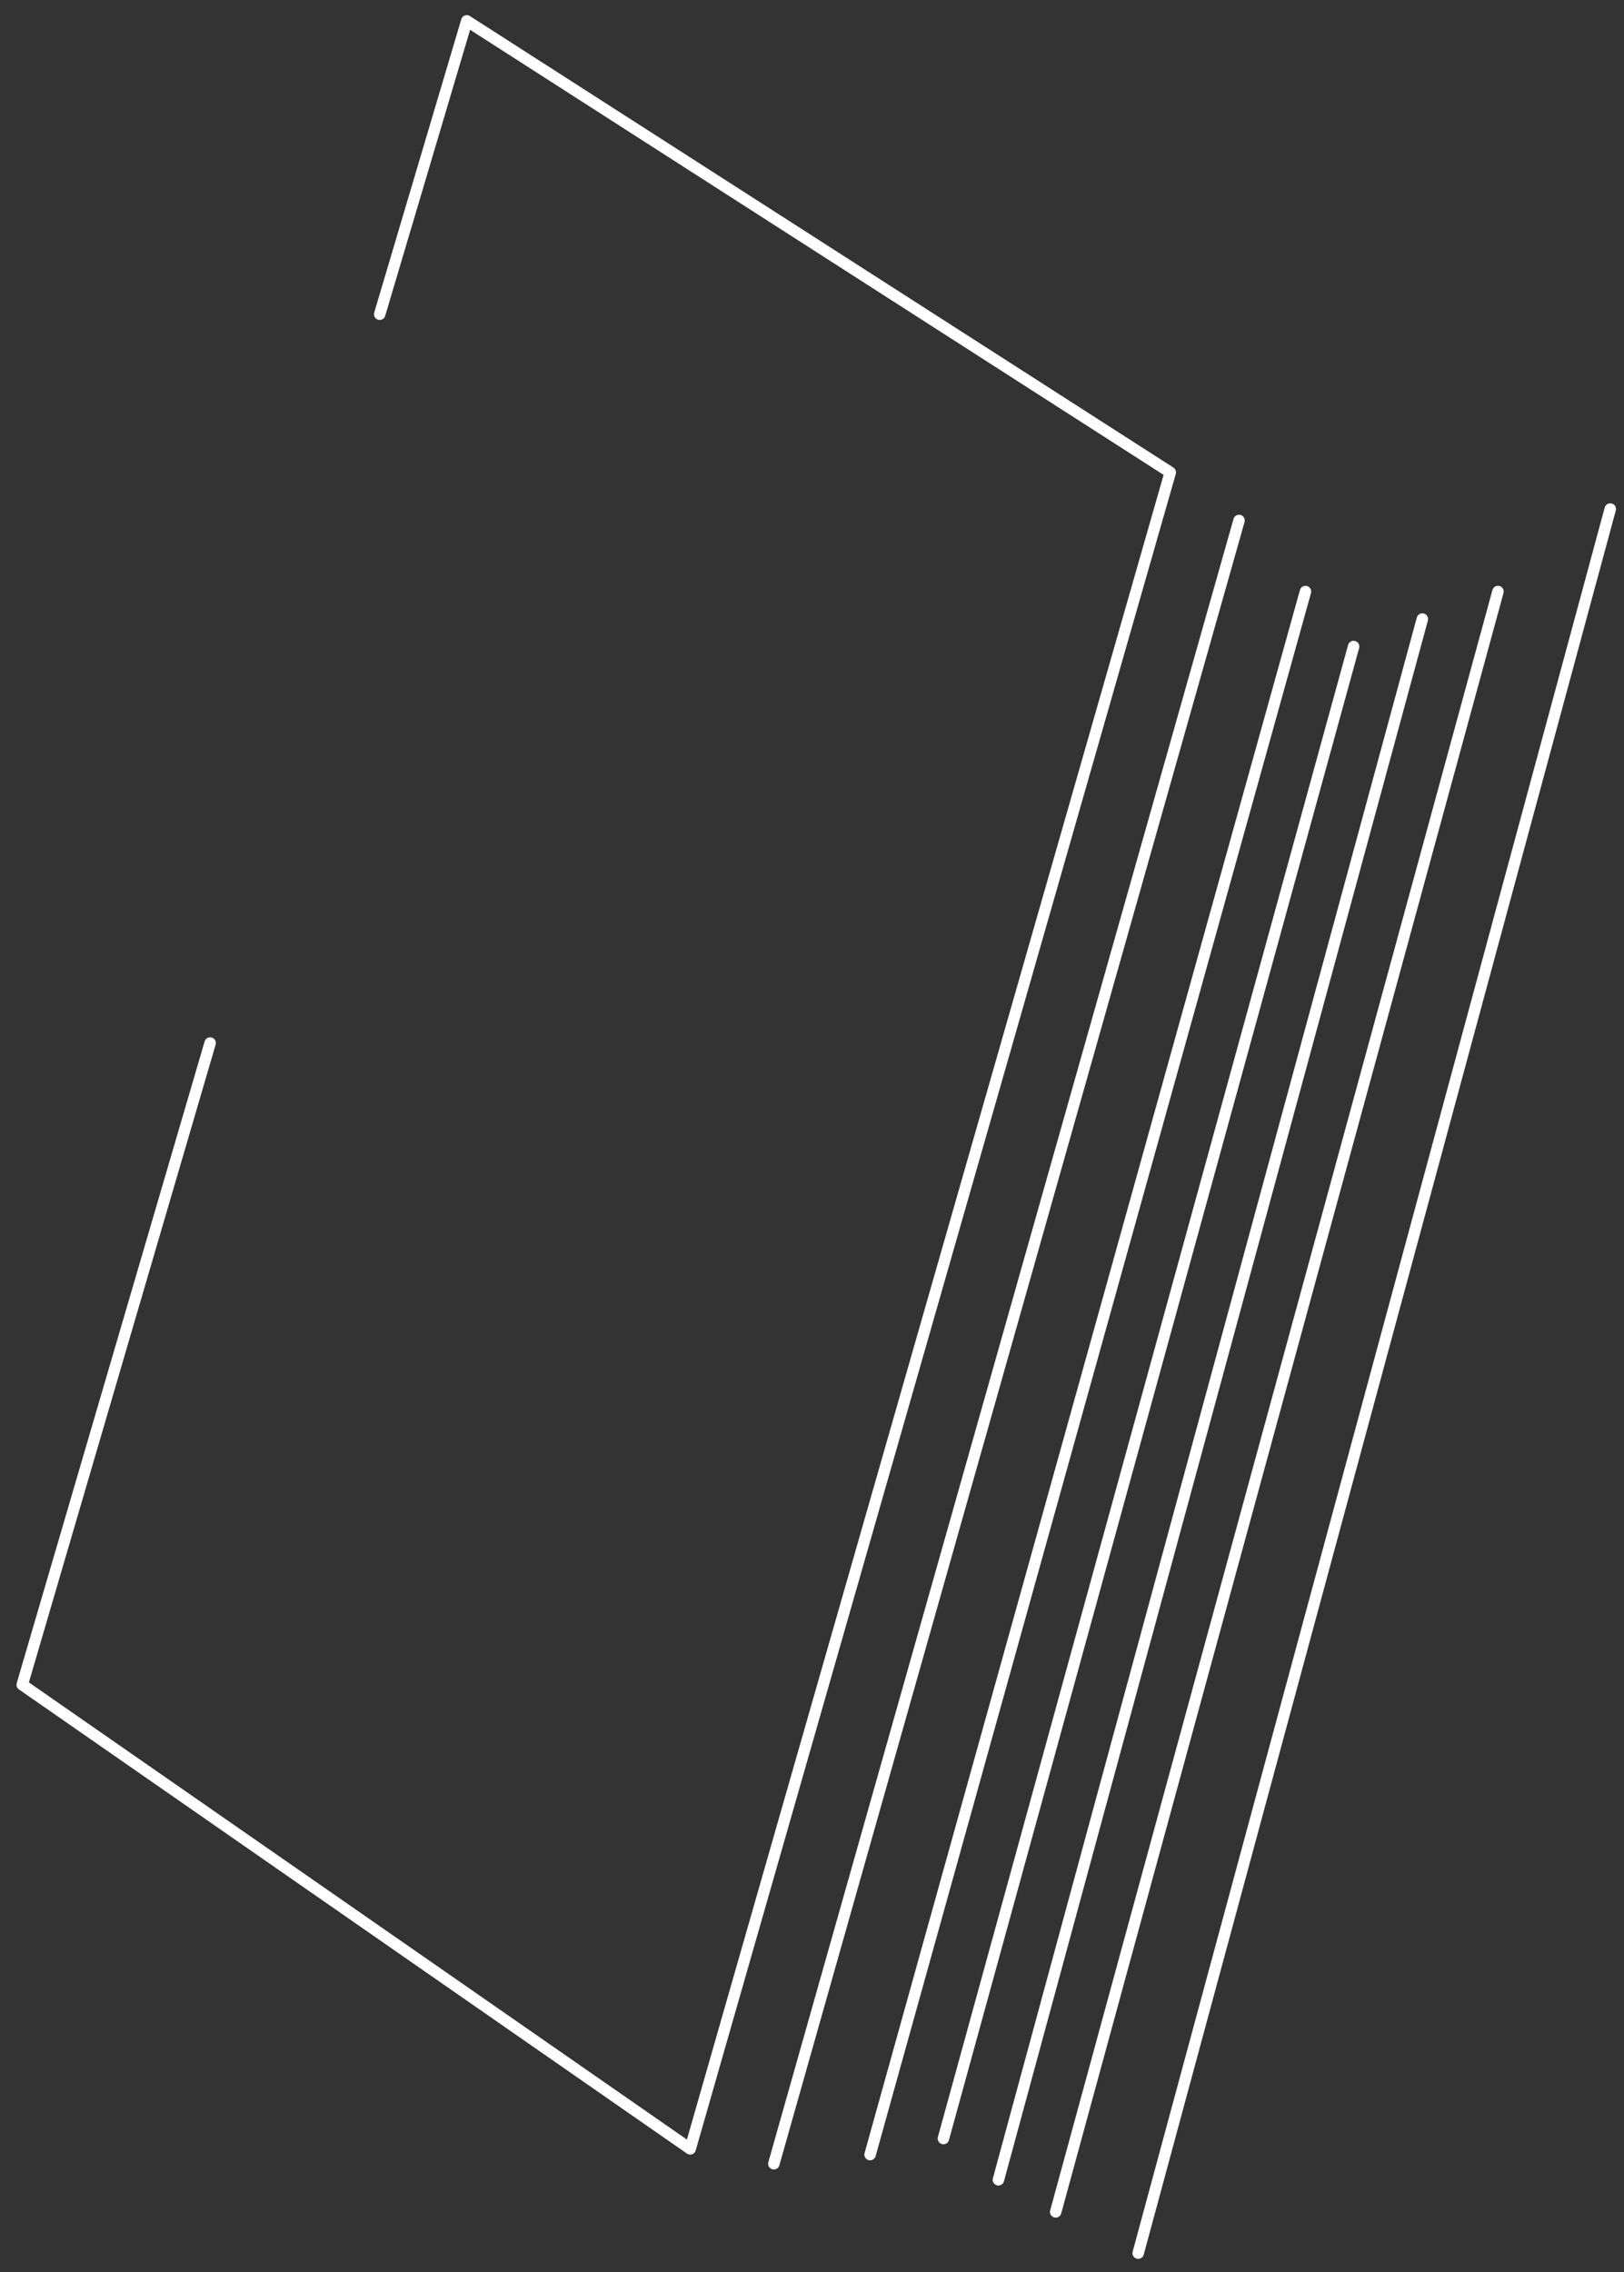
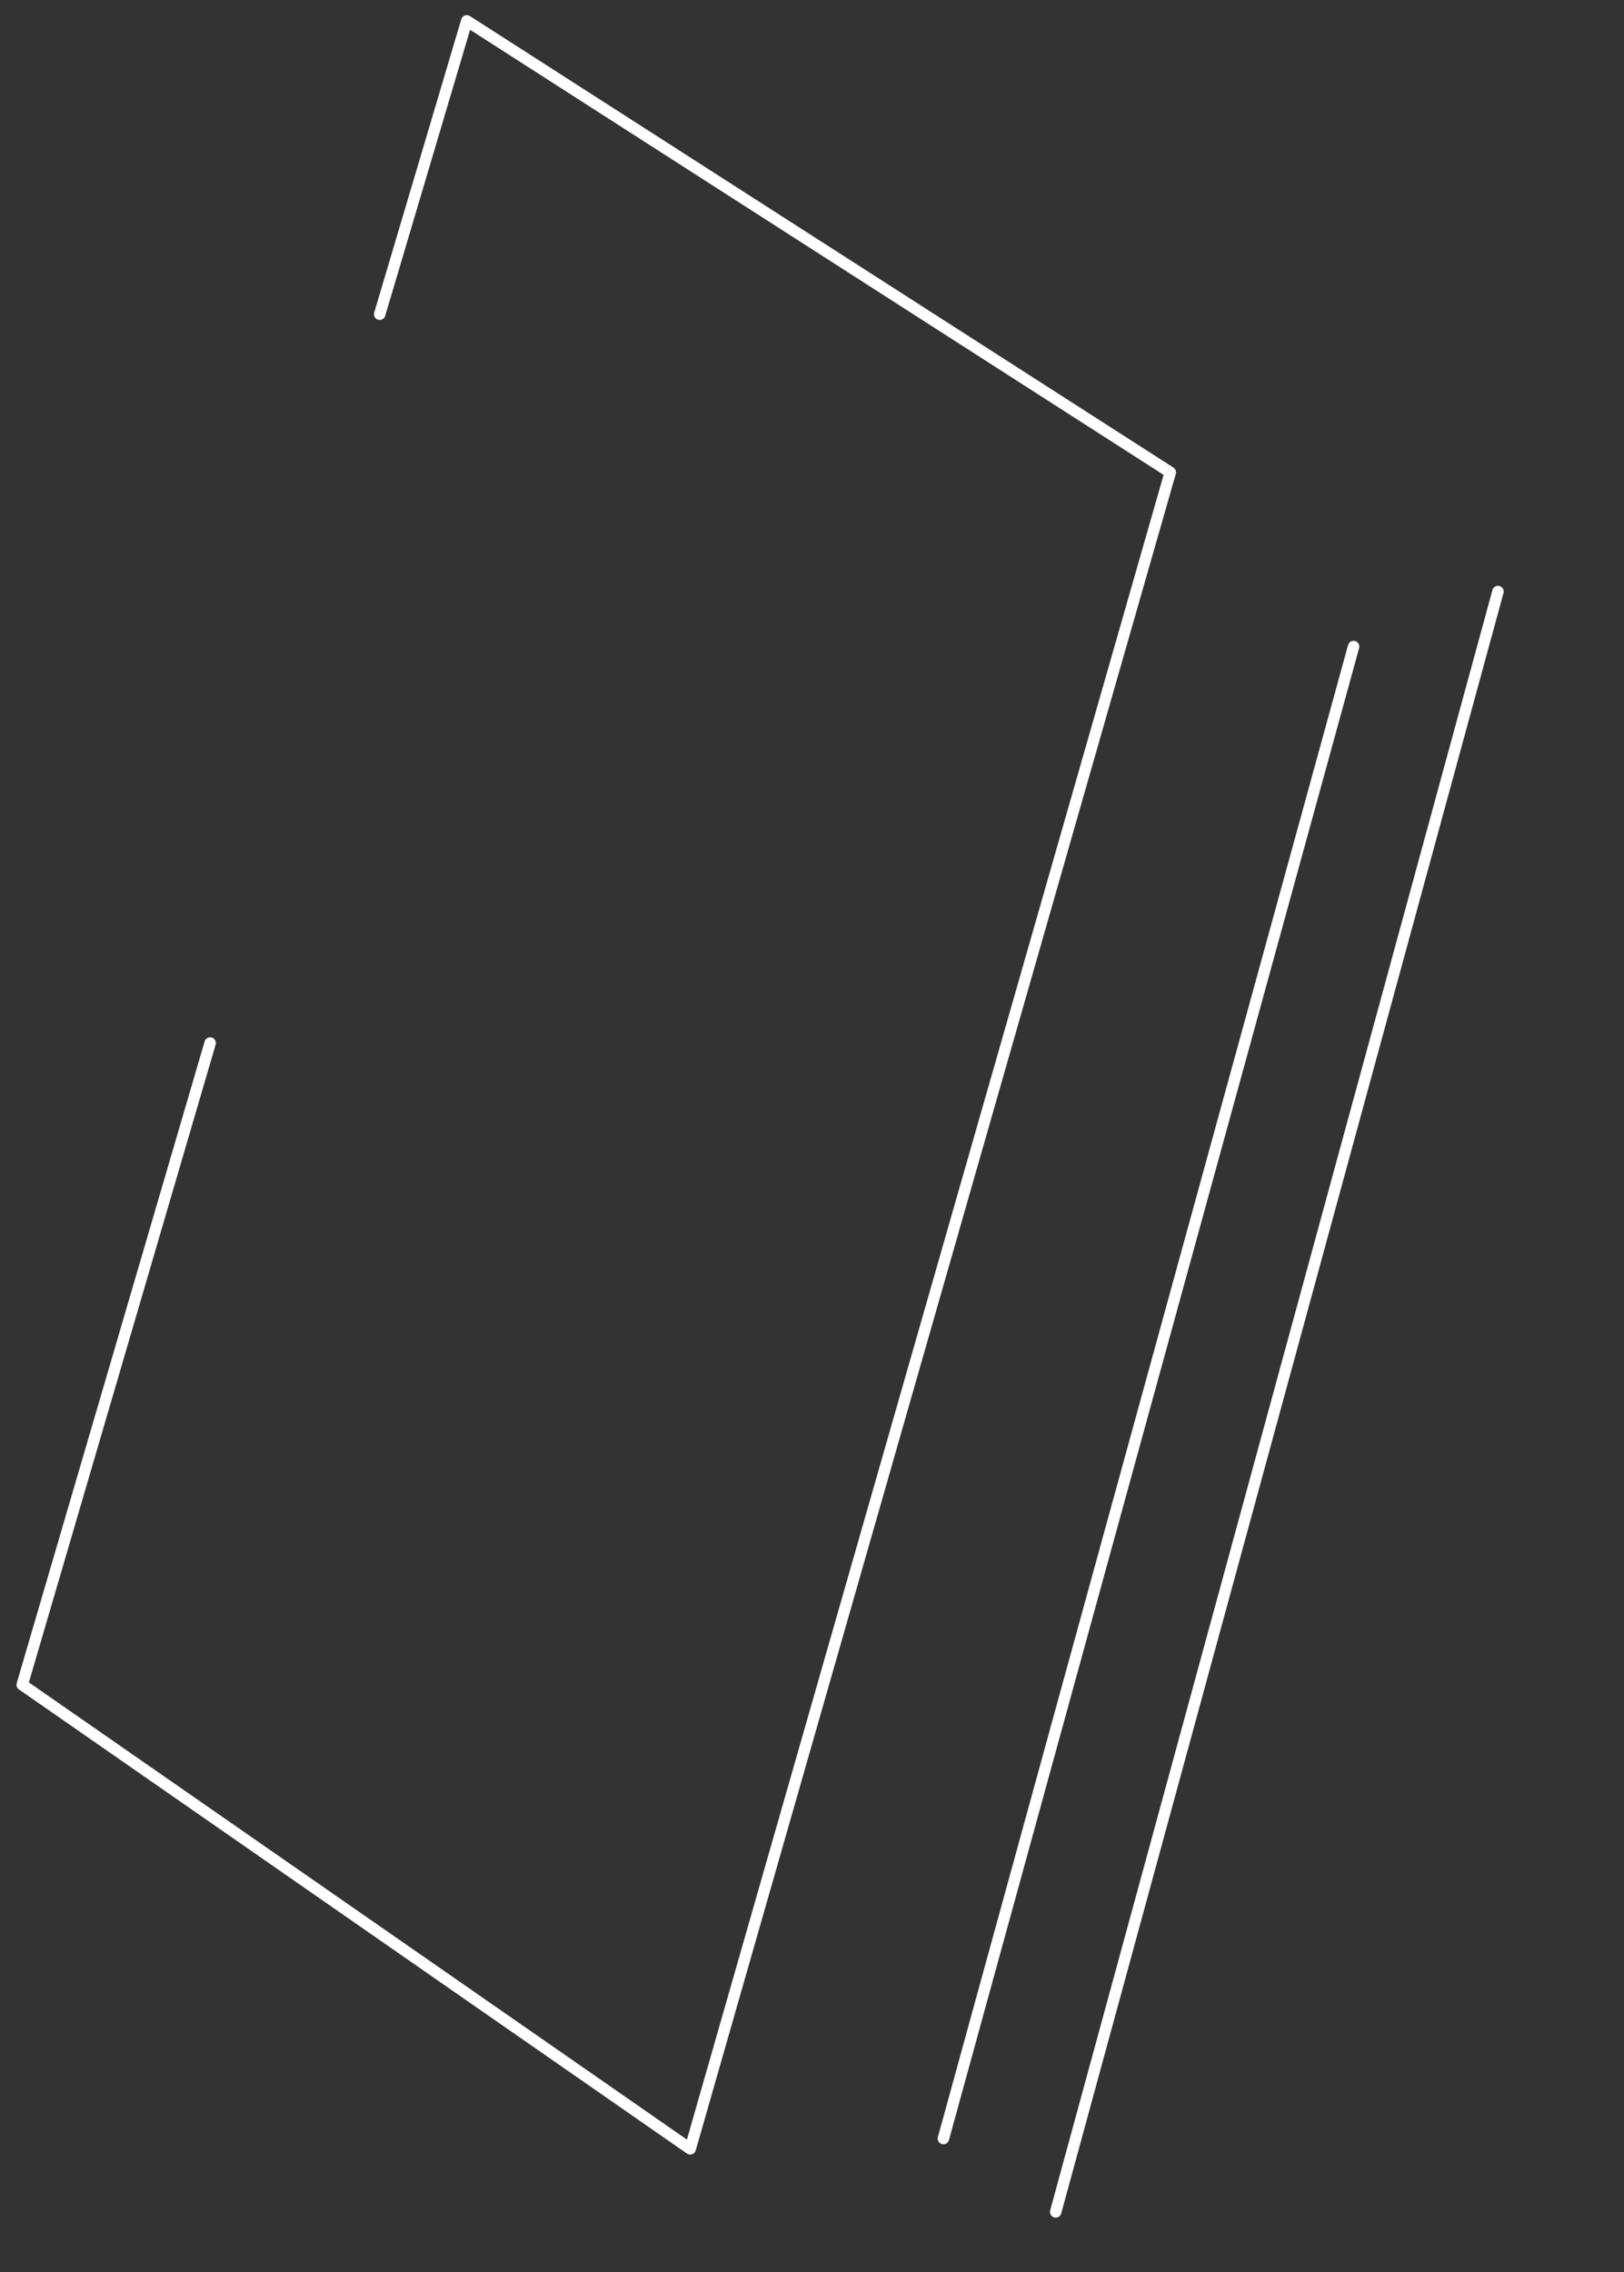
<svg xmlns="http://www.w3.org/2000/svg" version="1.1" id="design" x="0px" y="0px" viewBox="0 0 708.7 991.4" style="enable-background:new 0 0 708.7 991.4;" xml:space="preserve">
  <rect x="0" y="0" width="708.7" height="991.4" fill="#333333" stroke="none" />
  <style type="text/css">
	.st0{fill:none;stroke:#FFFFFF;stroke-width:5;stroke-linecap:round;stroke-linejoin:round;stroke-miterlimit:10;}
	.st1{fill:none;stroke:#FFFFFF;stroke-width:5;stroke-linecap:round;stroke-miterlimit:10;}
	.st2{fill:none;stroke:#FFFFFF;stroke-width:4;stroke-linecap:round;stroke-miterlimit:10;}
</style>
  <g>
    <polyline class="st0" points="165.7,137.1 203.7,9.1 510.7,206.1 301.2,937.6 9.7,735.1 91.7,455.1  " />
-     <line class="st1" x1="540.7" y1="227.1" x2="337.7" y2="944.1" />
-     <line class="st1" x1="569.7" y1="258.1" x2="379.7" y2="940.1" />
    <line class="st1" x1="590.7" y1="282.1" x2="411.7" y2="933.1" />
    <line class="st1" x1="653.7" y1="258.1" x2="460.7" y2="965.1" />
-     <line class="st1" x1="620.7" y1="270.1" x2="435.7" y2="951.1" />
-     <line class="st1" x1="702.7" y1="222.1" x2="496.7" y2="983.1" />
    <path class="st2" d="M203.7,9.1" />
  </g>
</svg>